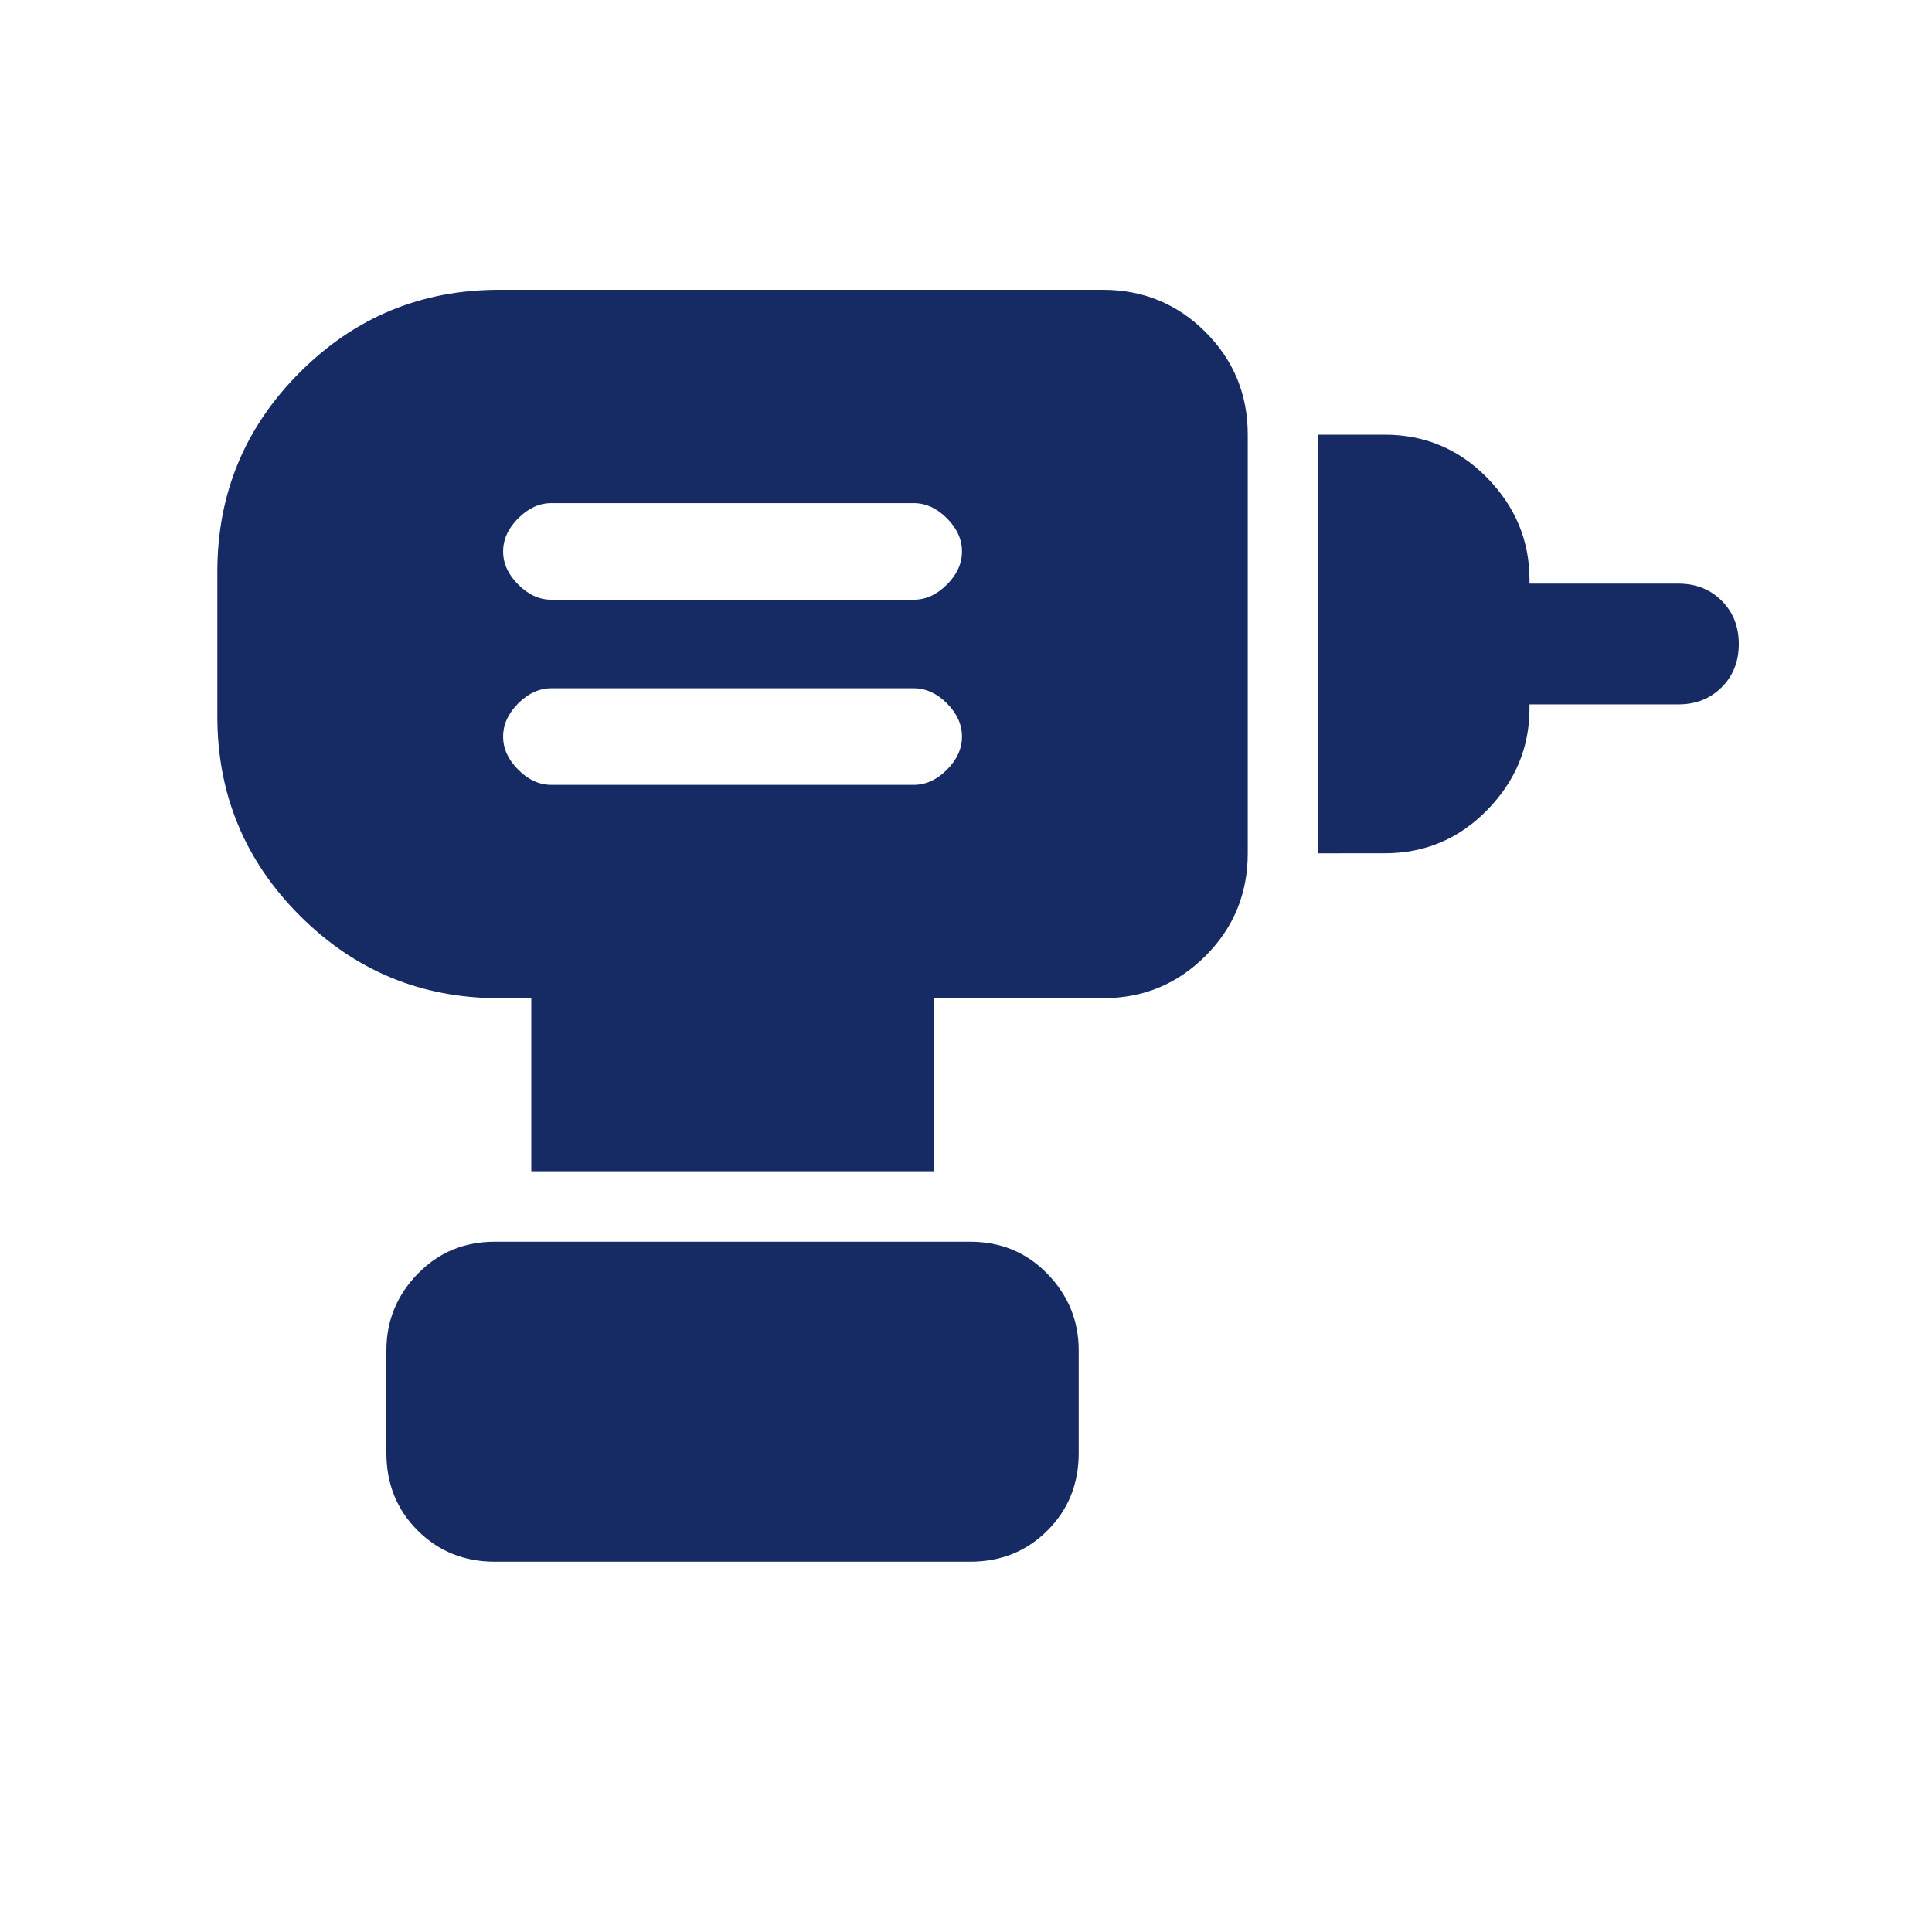
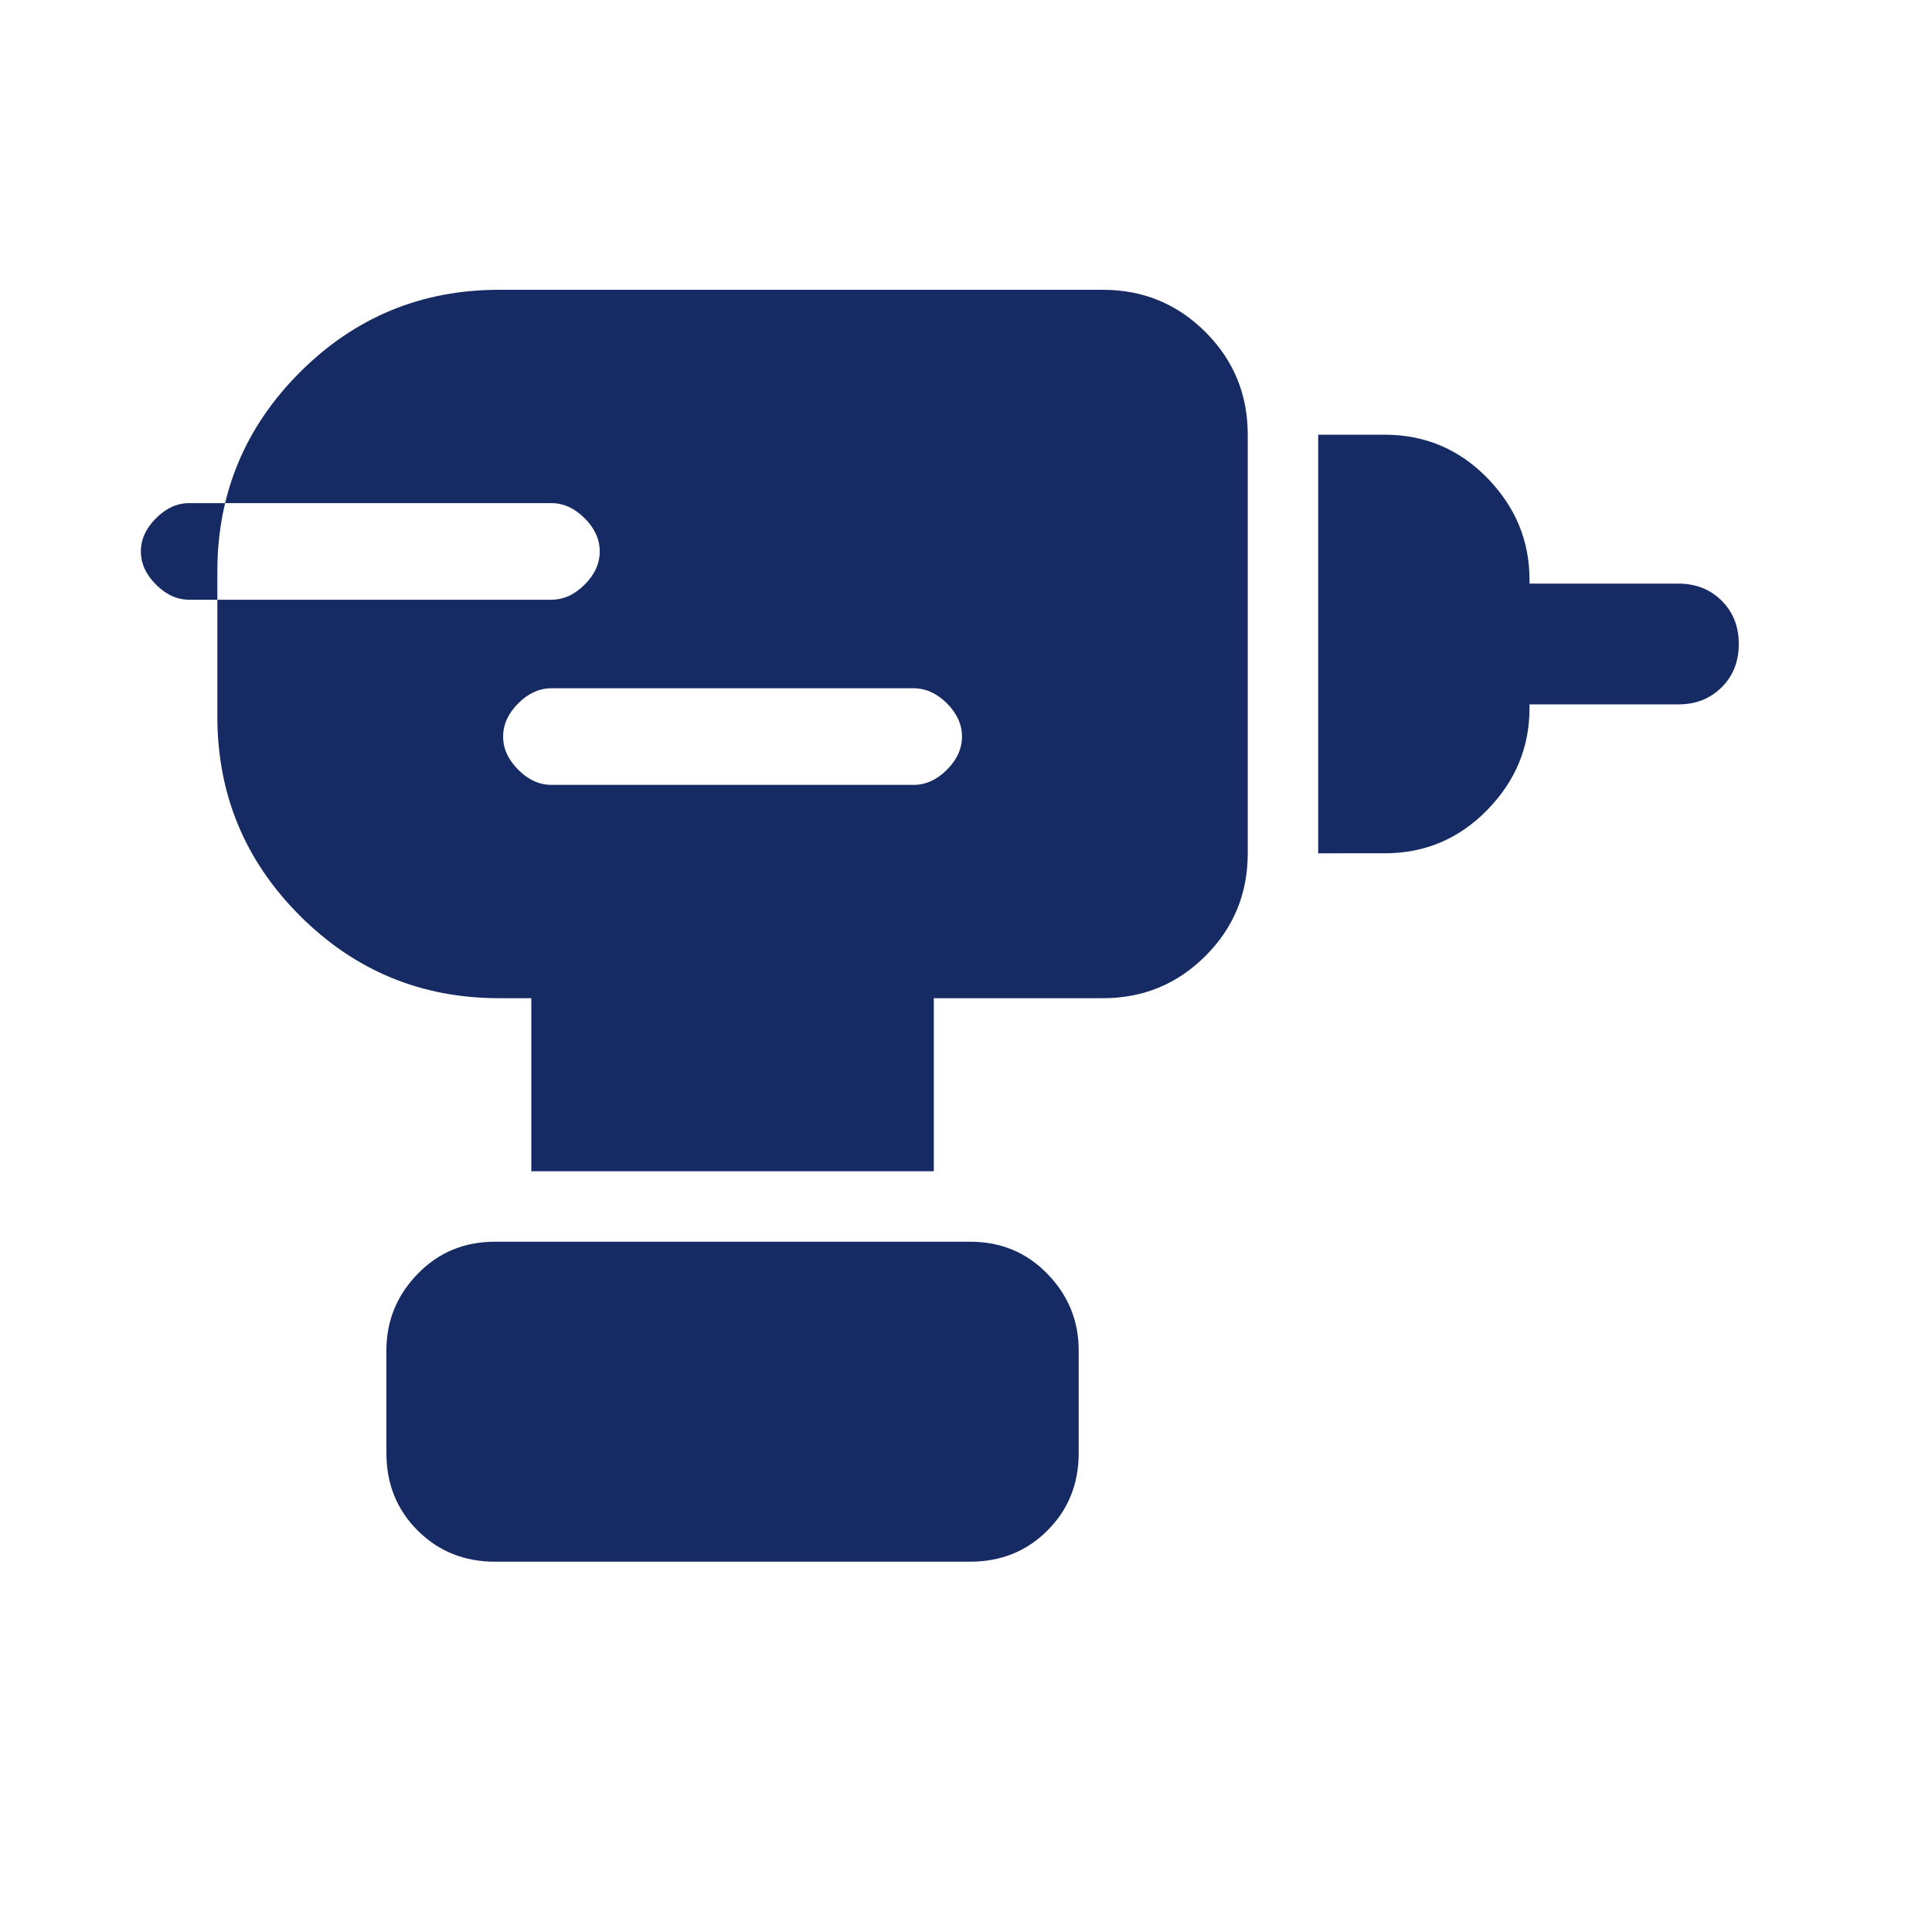
<svg xmlns="http://www.w3.org/2000/svg" version="1.2" overflow="visible" preserveAspectRatio="none" viewBox="0 0 24 24" width="45" height="45">
-   <path d="M6.85 9.75h4.5q.225 0 .413-.188.187-.187.187-.412 0-.225-.187-.413-.188-.187-.413-.187h-4.5q-.225 0-.412.187-.188.188-.188.413 0 .225.188.412.187.188.412.188Zm0-2.3h4.5q.225 0 .413-.188.187-.187.187-.412 0-.225-.187-.412-.188-.188-.413-.188h-4.5q-.225 0-.412.188-.188.187-.188.412 0 .225.188.412.187.188.412.188Zm9.525 3.15V5.4h.825q.75 0 1.275.537Q19 6.475 19 7.2v.05h1.85q.325 0 .538.213.212.212.212.537 0 .325-.212.537-.213.213-.538.213H19v.05q0 .725-.525 1.262-.525.538-1.275.538ZM11.6 14.55h-5V12.4h-.4q-1.45 0-2.475-1.025Q2.7 10.35 2.7 8.9V7.1q0-1.45 1.025-2.475Q4.75 3.6 6.2 3.6h7.5q.75 0 1.275.525.525.525.525 1.275v5.2q0 .75-.525 1.275-.525.525-1.275.525h-2.1ZM6.15 19.4q-.575 0-.962-.388-.388-.387-.388-.962v-1.275q0-.55.388-.95.387-.4.962-.4h5.9q.575 0 .962.4.388.4.388.95v1.275q0 .575-.388.962-.387.388-.962.388Z" style="fill: rgb(22, 42, 100);" vector-effect="non-scaling-stroke" />
+   <path d="M6.85 9.75h4.5q.225 0 .413-.188.187-.187.187-.412 0-.225-.187-.413-.188-.187-.413-.187h-4.5q-.225 0-.412.187-.188.188-.188.413 0 .225.188.412.187.188.412.188Zm0-2.3q.225 0 .413-.188.187-.187.187-.412 0-.225-.187-.412-.188-.188-.413-.188h-4.5q-.225 0-.412.188-.188.187-.188.412 0 .225.188.412.187.188.412.188Zm9.525 3.15V5.4h.825q.75 0 1.275.537Q19 6.475 19 7.2v.05h1.85q.325 0 .538.213.212.212.212.537 0 .325-.212.537-.213.213-.538.213H19v.05q0 .725-.525 1.262-.525.538-1.275.538ZM11.6 14.55h-5V12.4h-.4q-1.45 0-2.475-1.025Q2.7 10.35 2.7 8.9V7.1q0-1.45 1.025-2.475Q4.75 3.6 6.2 3.6h7.5q.75 0 1.275.525.525.525.525 1.275v5.2q0 .75-.525 1.275-.525.525-1.275.525h-2.1ZM6.15 19.4q-.575 0-.962-.388-.388-.387-.388-.962v-1.275q0-.55.388-.95.387-.4.962-.4h5.9q.575 0 .962.4.388.4.388.95v1.275q0 .575-.388.962-.387.388-.962.388Z" style="fill: rgb(22, 42, 100);" vector-effect="non-scaling-stroke" />
</svg>